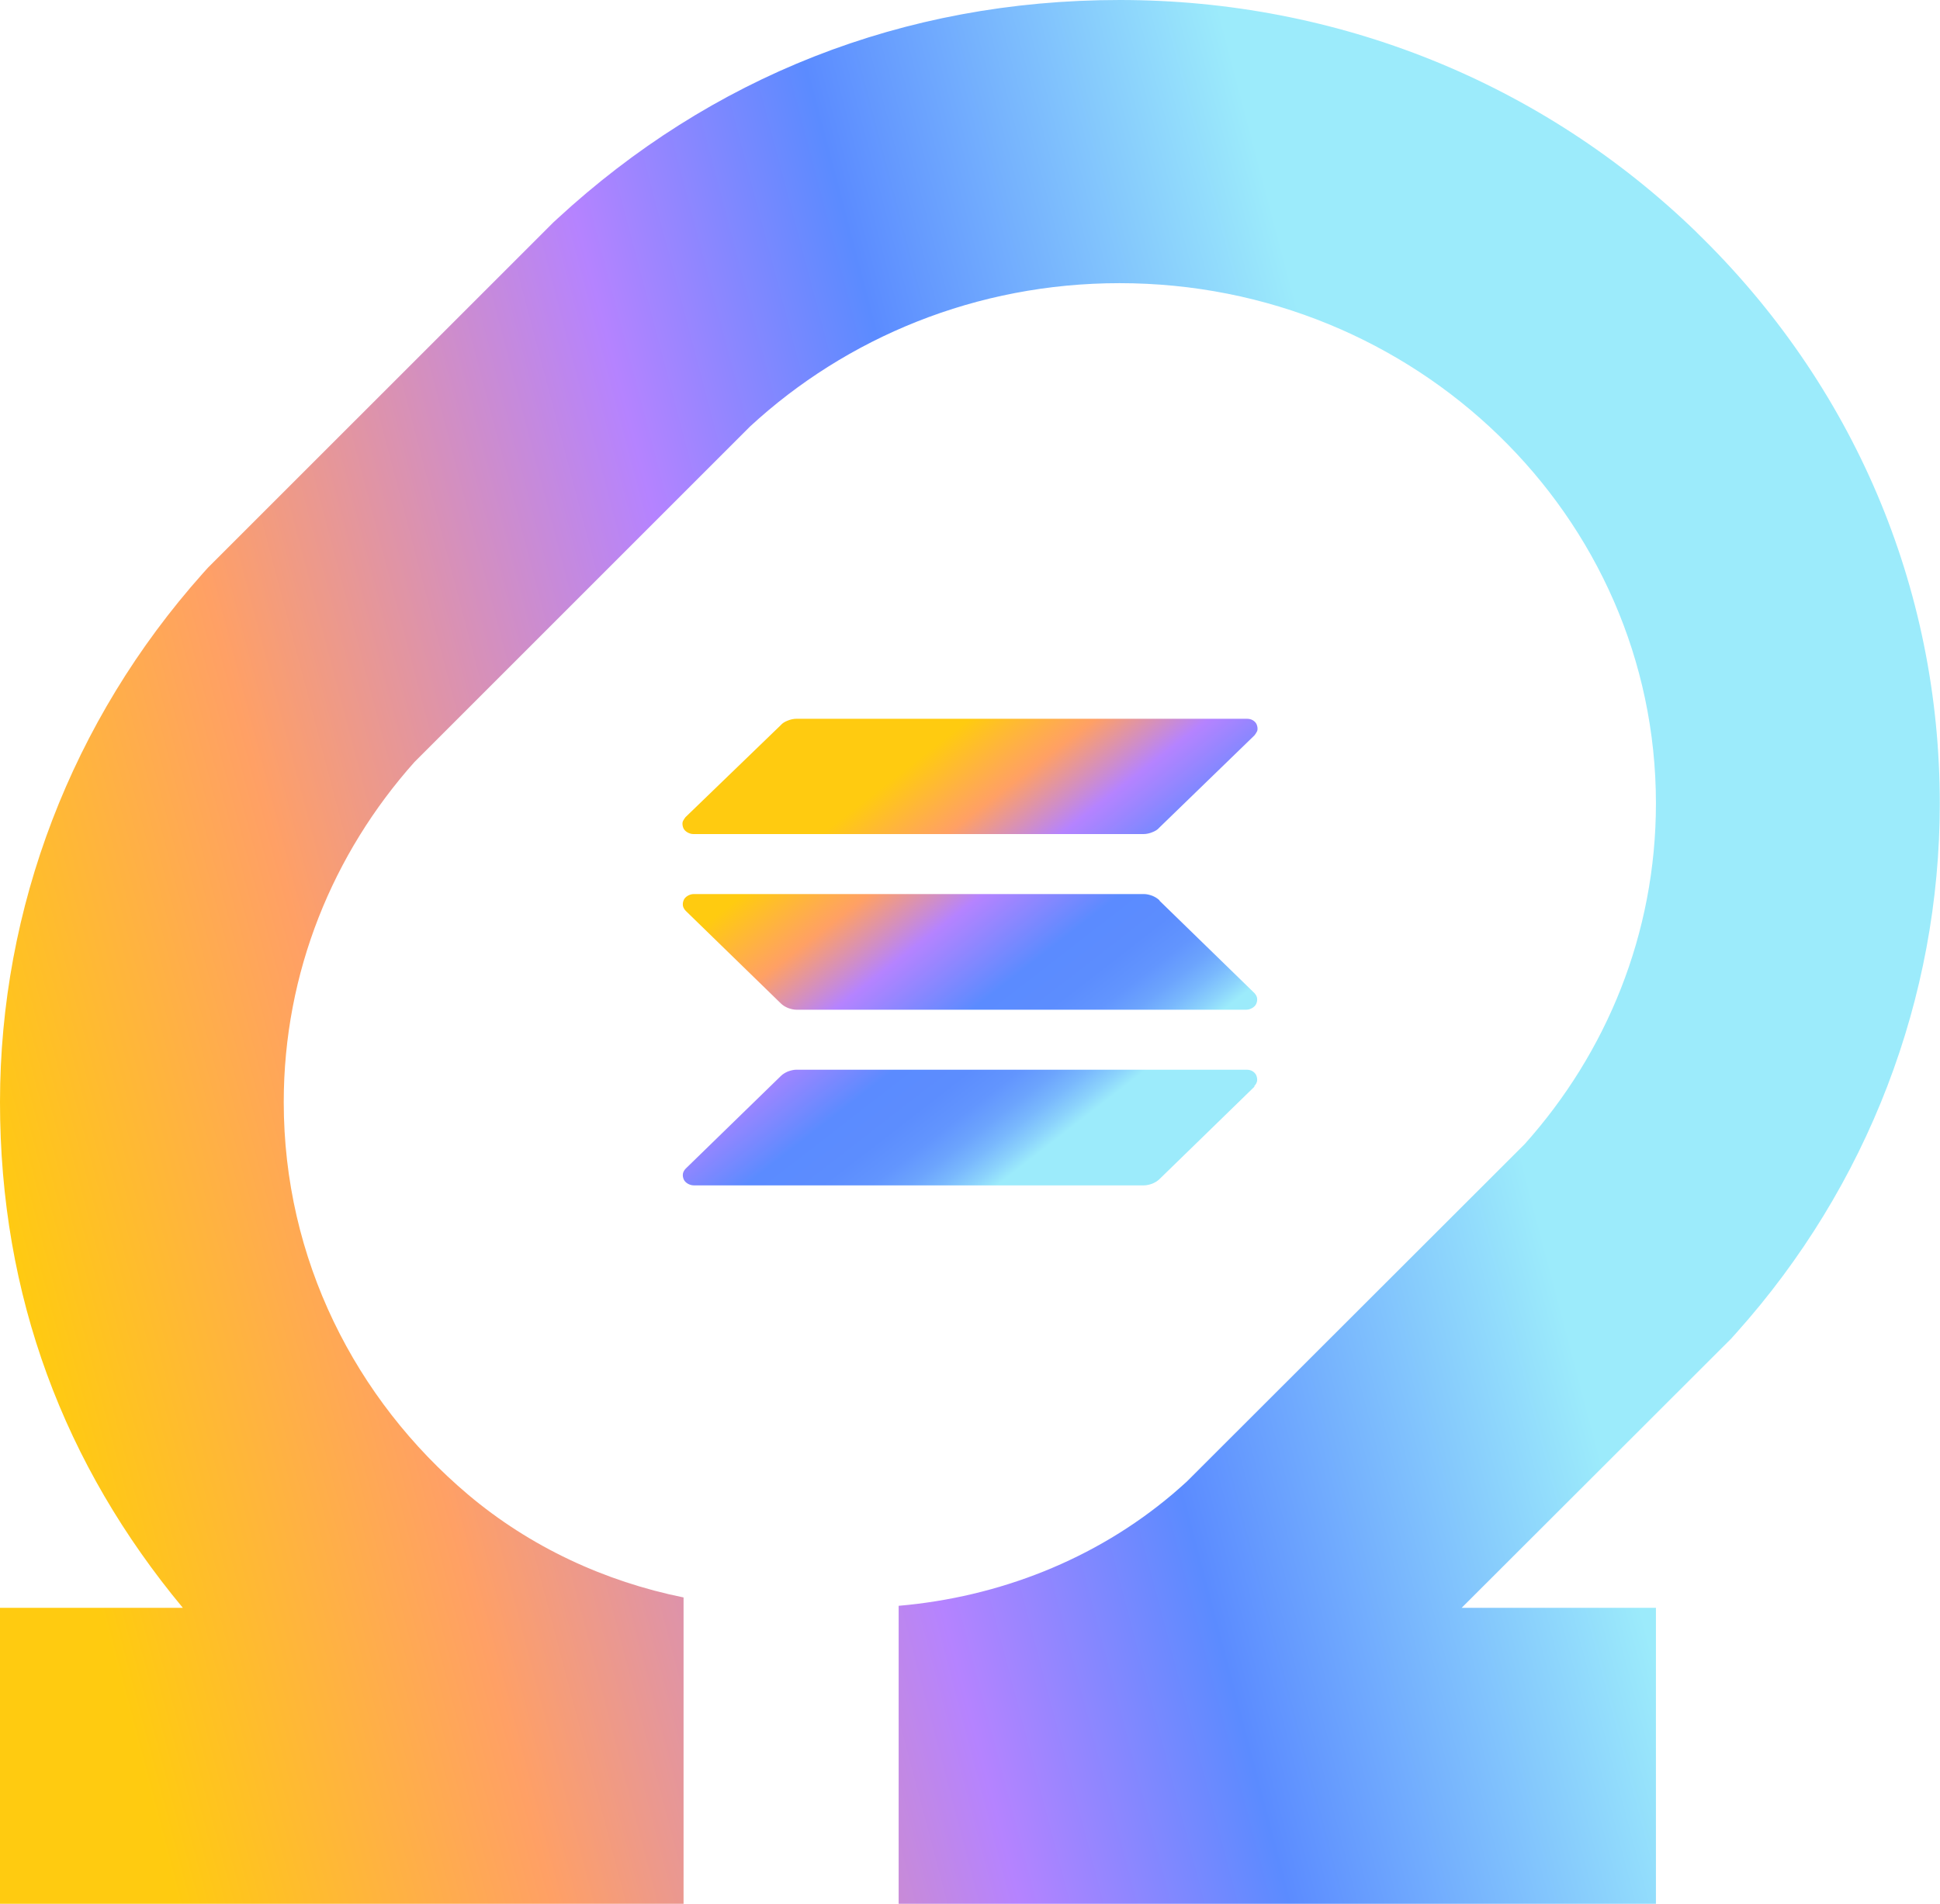
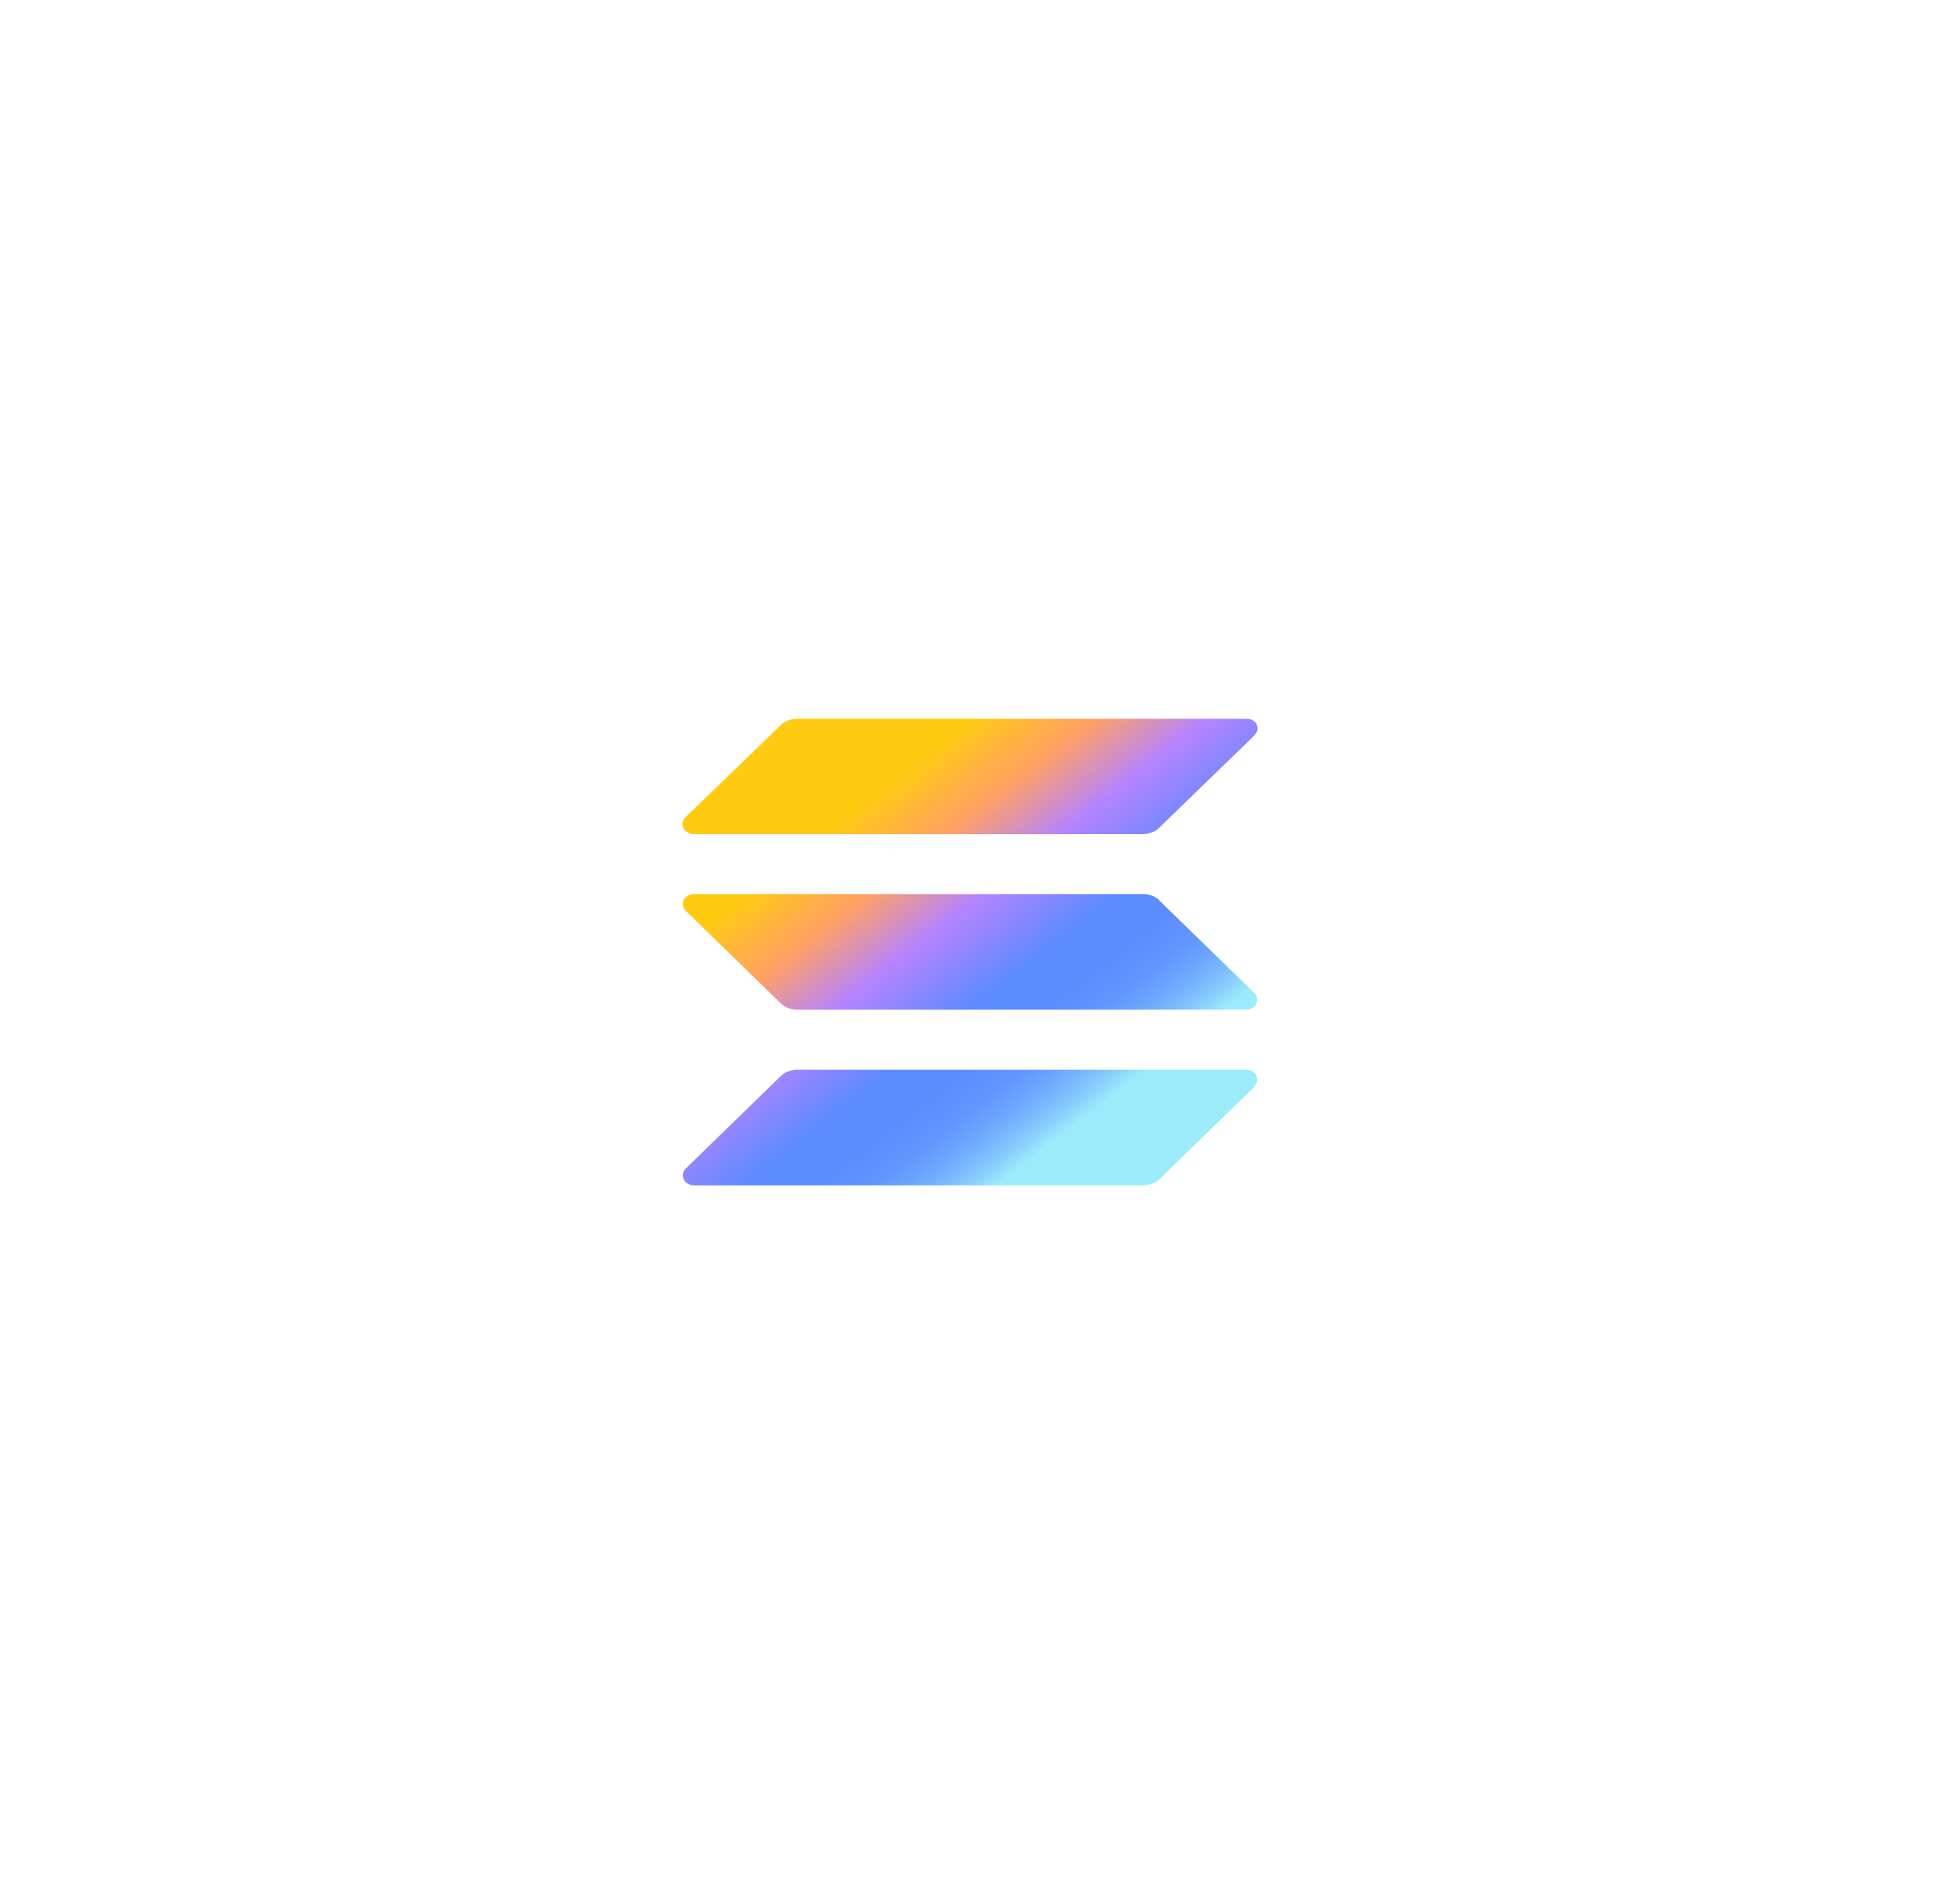
<svg xmlns="http://www.w3.org/2000/svg" width="54" height="53" viewBox="0 0 54 53" fill="none">
-   <path d="M47.233 6.474C42.93 2.298 37.224 0 31.169 0C25.114 0 19.771 2.163 15.518 6.085L15.403 6.191L15.291 6.303L5.948 15.644L5.789 15.803L5.638 15.971C2.003 20.05 0 25.274 0 30.684C0 36.095 1.793 40.792 5.089 44.761H0V53H19.027V44.472C16.829 44.027 14.756 43.066 13.028 41.608C9.886 38.953 7.898 35.045 7.898 30.684C7.898 27.063 9.271 23.754 11.537 21.214L20.879 11.872C23.558 9.4 27.176 7.883 31.163 7.883C39.409 7.883 46.093 14.368 46.093 22.366C46.093 25.996 44.714 29.311 42.44 31.851L33.033 41.248C32.9 41.369 32.767 41.487 32.631 41.602C30.484 43.417 27.802 44.463 25.014 44.705V53H46.093V44.761H40.685L48.031 37.423L48.187 37.267L48.335 37.102C51.986 33.024 53.994 27.791 53.994 22.366C53.994 16.349 51.59 10.706 47.227 6.471L47.233 6.474Z" fill="url(#paint0_linear_2_6)" />
  <g clip-path="url(#clip0_2_6)">
    <path d="M34.92 30.25L32.28 32.82C32.22 32.88 32.15 32.92 32.08 32.95C32 32.98 31.92 33 31.84 33H19.31C19.25 33 19.19 32.98 19.14 32.95C19.09 32.92 19.05 32.88 19.03 32.83C19.01 32.78 19 32.73 19.01 32.67C19.02 32.62 19.05 32.57 19.09 32.53L21.73 29.96C21.79 29.9 21.86 29.86 21.93 29.83C22.01 29.8 22.09 29.78 22.17 29.78H34.69C34.75 29.78 34.81 29.79 34.86 29.82C34.91 29.85 34.95 29.89 34.97 29.94C34.99 29.99 35 30.05 34.99 30.1C34.98 30.15 34.95 30.2 34.91 30.24L34.92 30.25ZM32.28 25.07C32.22 25.01 32.15 24.97 32.08 24.94C32 24.91 31.92 24.89 31.84 24.89H19.31C19.25 24.89 19.19 24.91 19.14 24.94C19.09 24.97 19.05 25.01 19.03 25.06C19.01 25.11 19 25.16 19.01 25.22C19.02 25.27 19.05 25.32 19.09 25.36L21.73 27.93C21.79 27.99 21.86 28.03 21.93 28.06C22.01 28.09 22.09 28.11 22.17 28.11H34.69C34.75 28.11 34.81 28.09 34.86 28.06C34.91 28.03 34.95 27.99 34.97 27.94C34.99 27.89 35 27.84 34.99 27.78C34.98 27.73 34.95 27.68 34.91 27.64L32.27 25.07H32.28ZM19.31 23.22H31.83C31.91 23.22 32 23.2 32.07 23.17C32.15 23.14 32.22 23.1 32.27 23.04L34.92 20.47C34.92 20.47 34.99 20.38 35 20.33C35.01 20.28 35 20.22 34.98 20.17C34.96 20.12 34.92 20.08 34.87 20.05C34.82 20.02 34.76 20.01 34.7 20.01H22.17C22.09 20.01 22 20.03 21.93 20.06C21.85 20.09 21.78 20.13 21.73 20.19L19.08 22.75C19.08 22.75 19.01 22.84 19 22.89C18.99 22.94 19 23 19.02 23.05C19.04 23.1 19.08 23.14 19.13 23.17C19.18 23.2 19.24 23.22 19.3 23.22H19.31Z" fill="url(#paint1_linear_2_6)" />
  </g>
  <defs>
    <linearGradient id="paint0_linear_2_6" x1="0.481" y1="36.109" x2="47.148" y2="23.816" gradientUnits="userSpaceOnUse">
      <stop stop-color="#FFCB10" />
      <stop offset="0.21" stop-color="#FFA065" />
      <stop offset="0.47" stop-color="#B583FF" />
      <stop offset="0.62" stop-color="#5B8BFF" />
      <stop offset="0.86" stop-color="#9CEBFB" />
    </linearGradient>
    <linearGradient id="paint1_linear_2_6" x1="20.989" y1="24.667" x2="27.566" y2="33.148" gradientUnits="userSpaceOnUse">
      <stop stop-color="#FFCB10" />
      <stop offset="0.2" stop-color="#FFA065" />
      <stop offset="0.38" stop-color="#B583FF" />
      <stop offset="0.6" stop-color="#5B8BFF" />
      <stop offset="0.72" stop-color="#5C8DFE" />
      <stop offset="0.8" stop-color="#6295FE" />
      <stop offset="0.86" stop-color="#6CA4FD" />
      <stop offset="0.91" stop-color="#79B8FD" />
      <stop offset="0.96" stop-color="#8BD2FC" />
      <stop offset="1" stop-color="#9CEBFB" />
    </linearGradient>
    <clipPath id="clip0_2_6">
      <rect width="16" height="13" fill="white" transform="translate(19 20)" />
    </clipPath>
  </defs>
</svg>